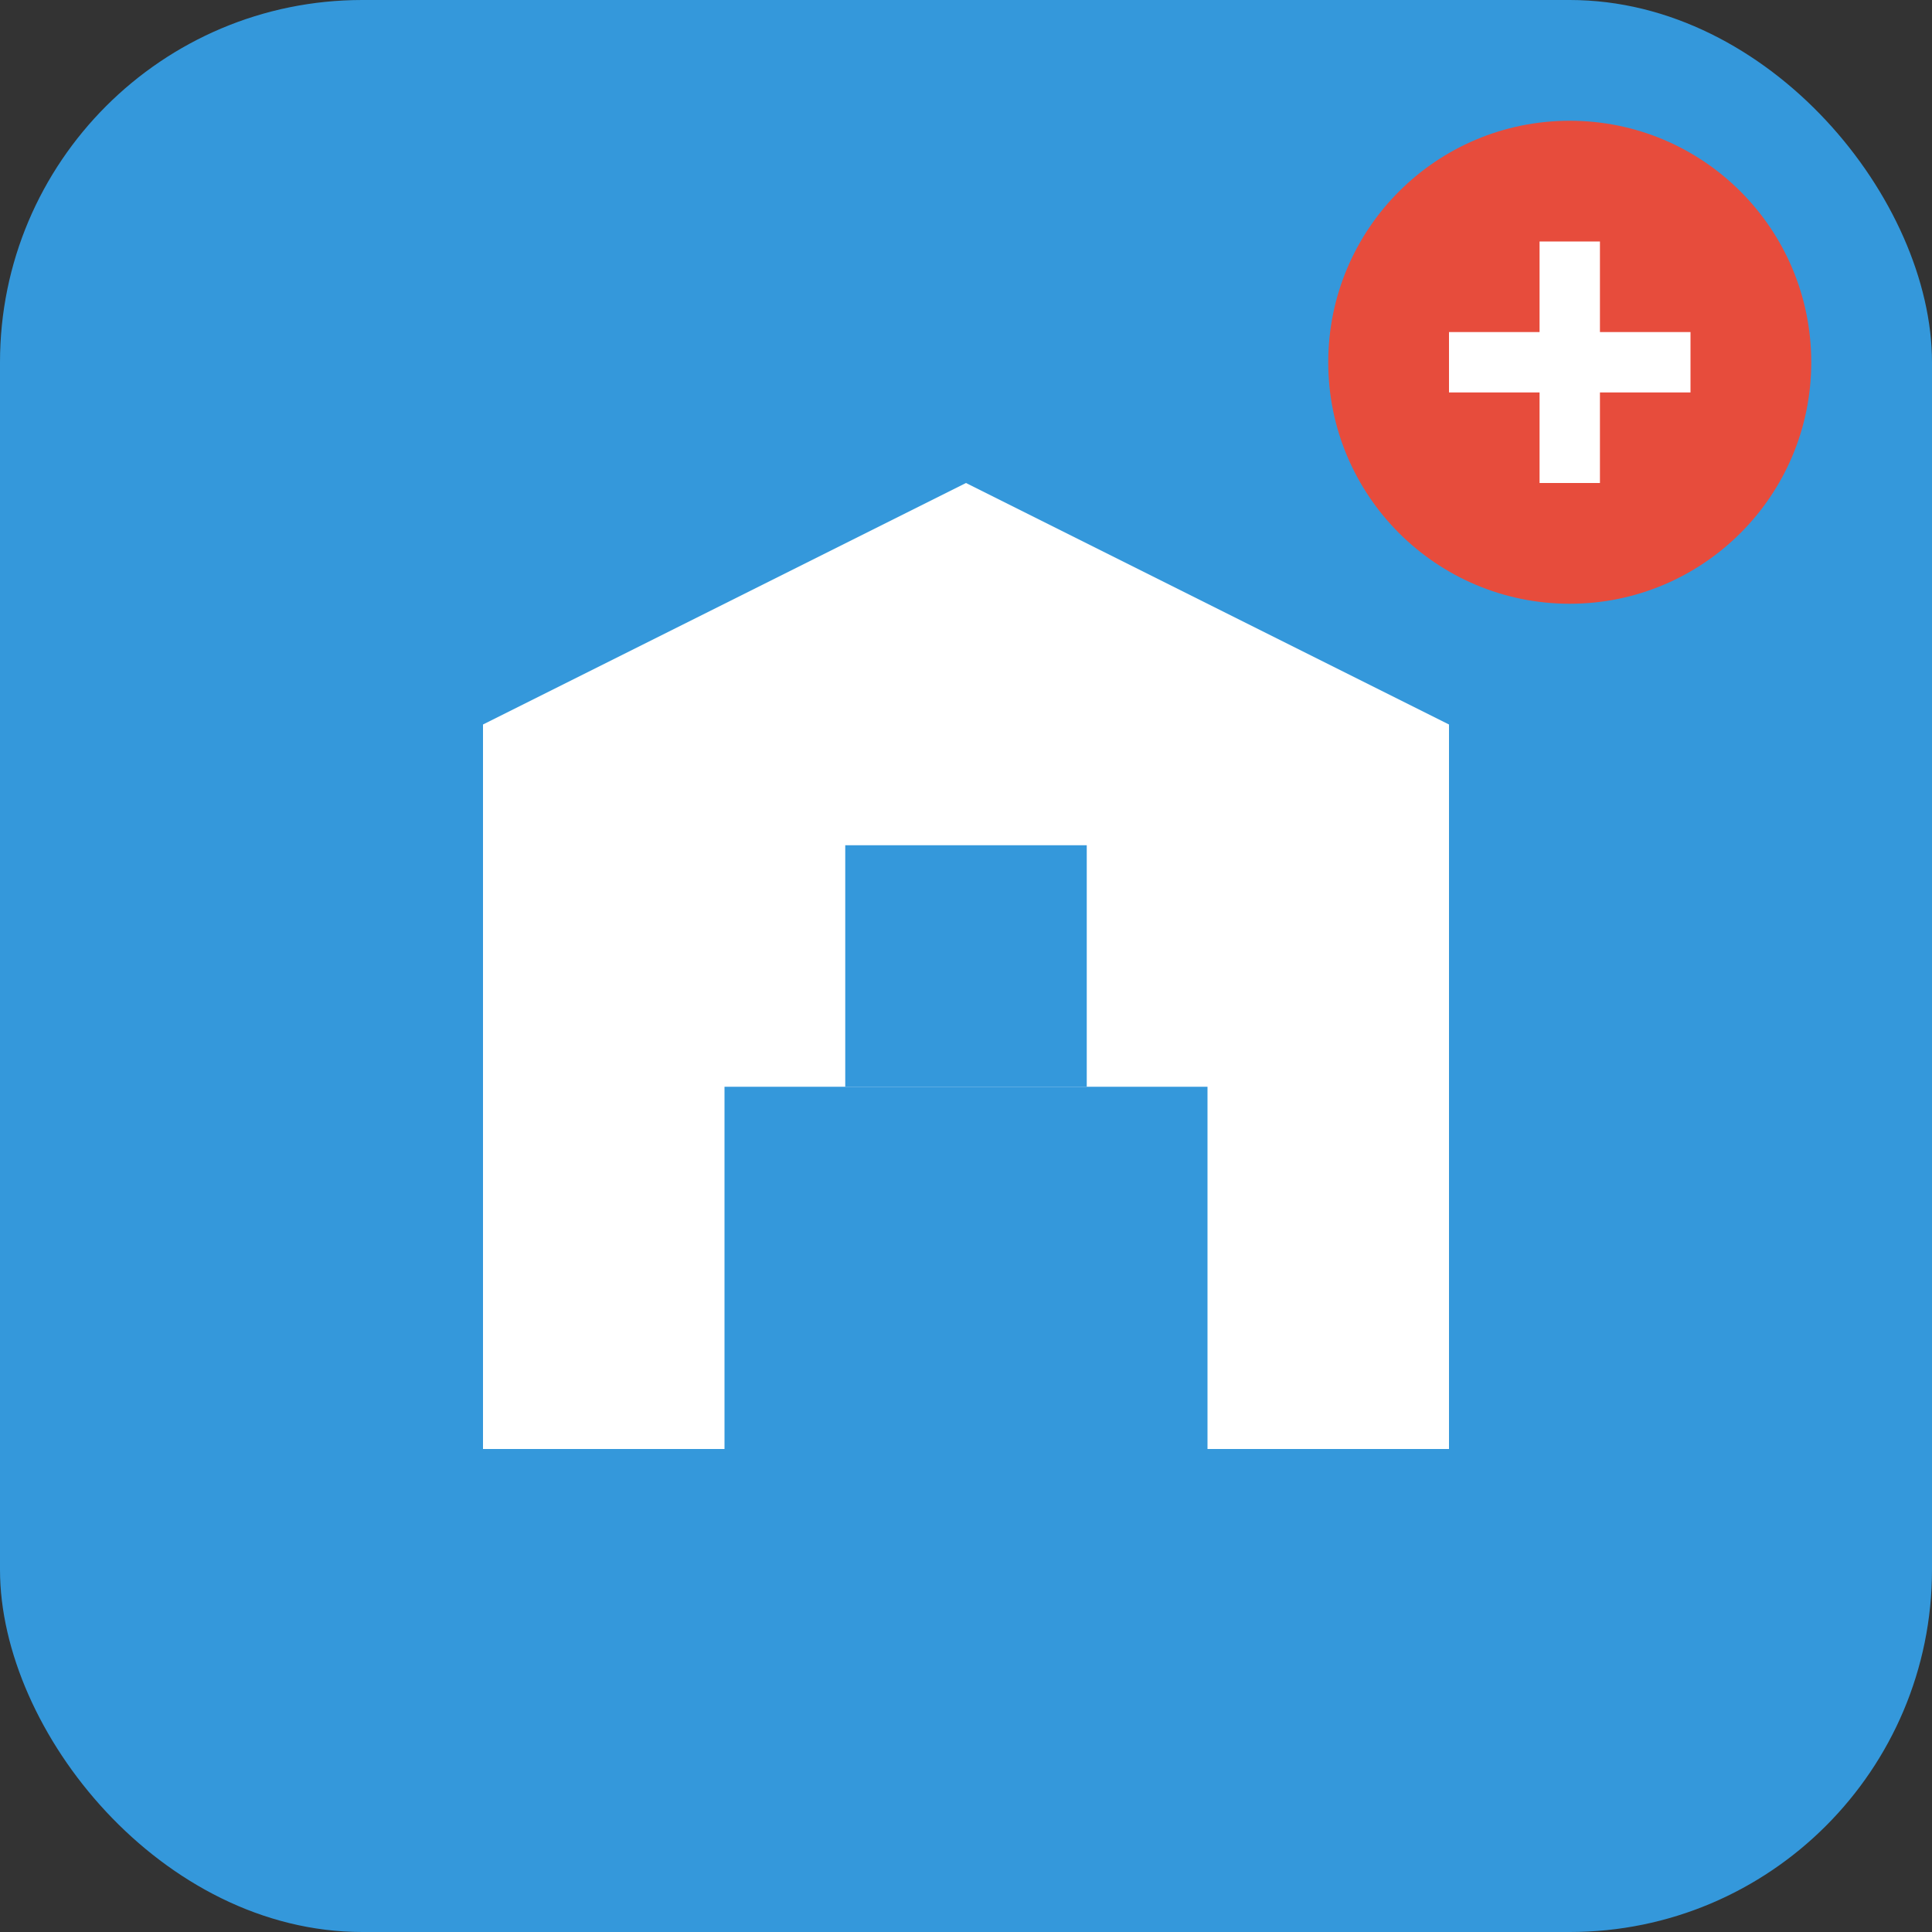
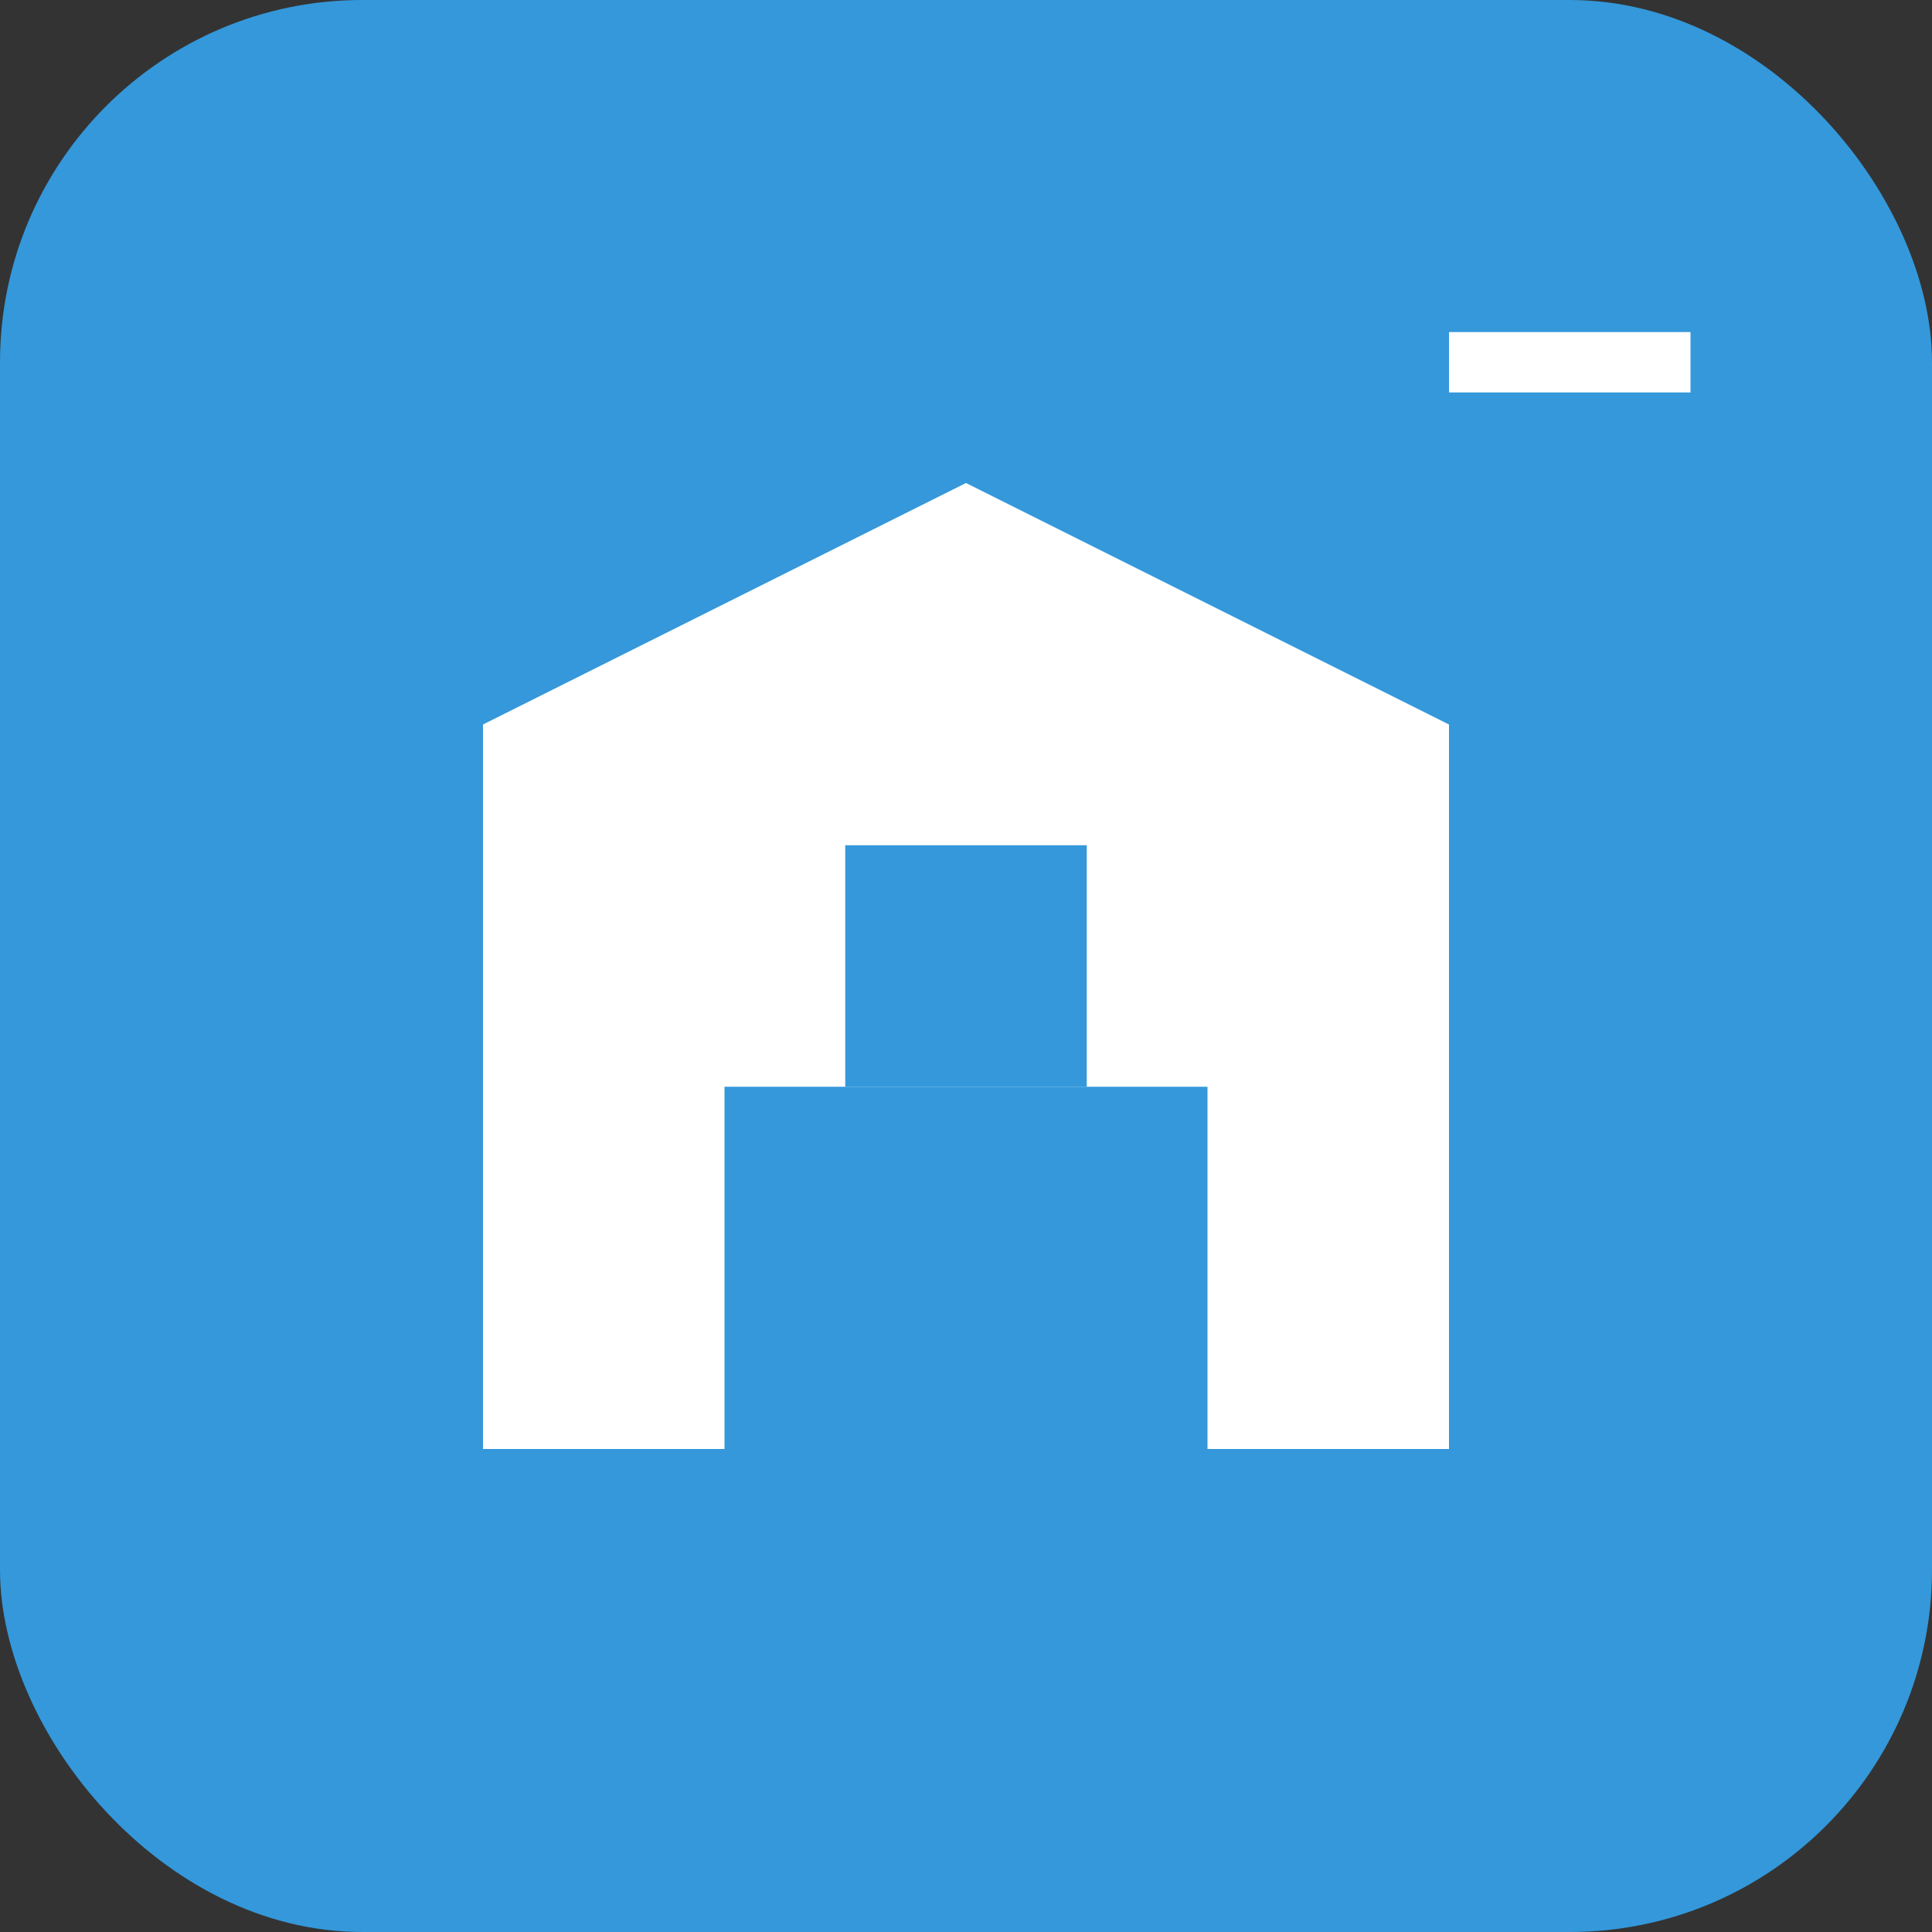
<svg xmlns="http://www.w3.org/2000/svg" width="32" height="32" viewBox="0 0 32 32" fill="none">
  <rect x="0" y="0" width="32" height="32" fill="#333333" stroke="none" />
  <rect width="32" height="32" rx="6" fill="#3498db" />
  <path d="M8 24V12L16 8L24 12V24H20V18H12V24H8Z" fill="white" />
  <rect x="14" y="14" width="4" height="4" fill="#3498db" />
-   <circle cx="26" cy="6" r="4" fill="#e74c3c" />
-   <path d="M24 6H28M26 4V8" stroke="white" stroke-width="1" />
+   <path d="M24 6H28M26 4" stroke="white" stroke-width="1" />
</svg>